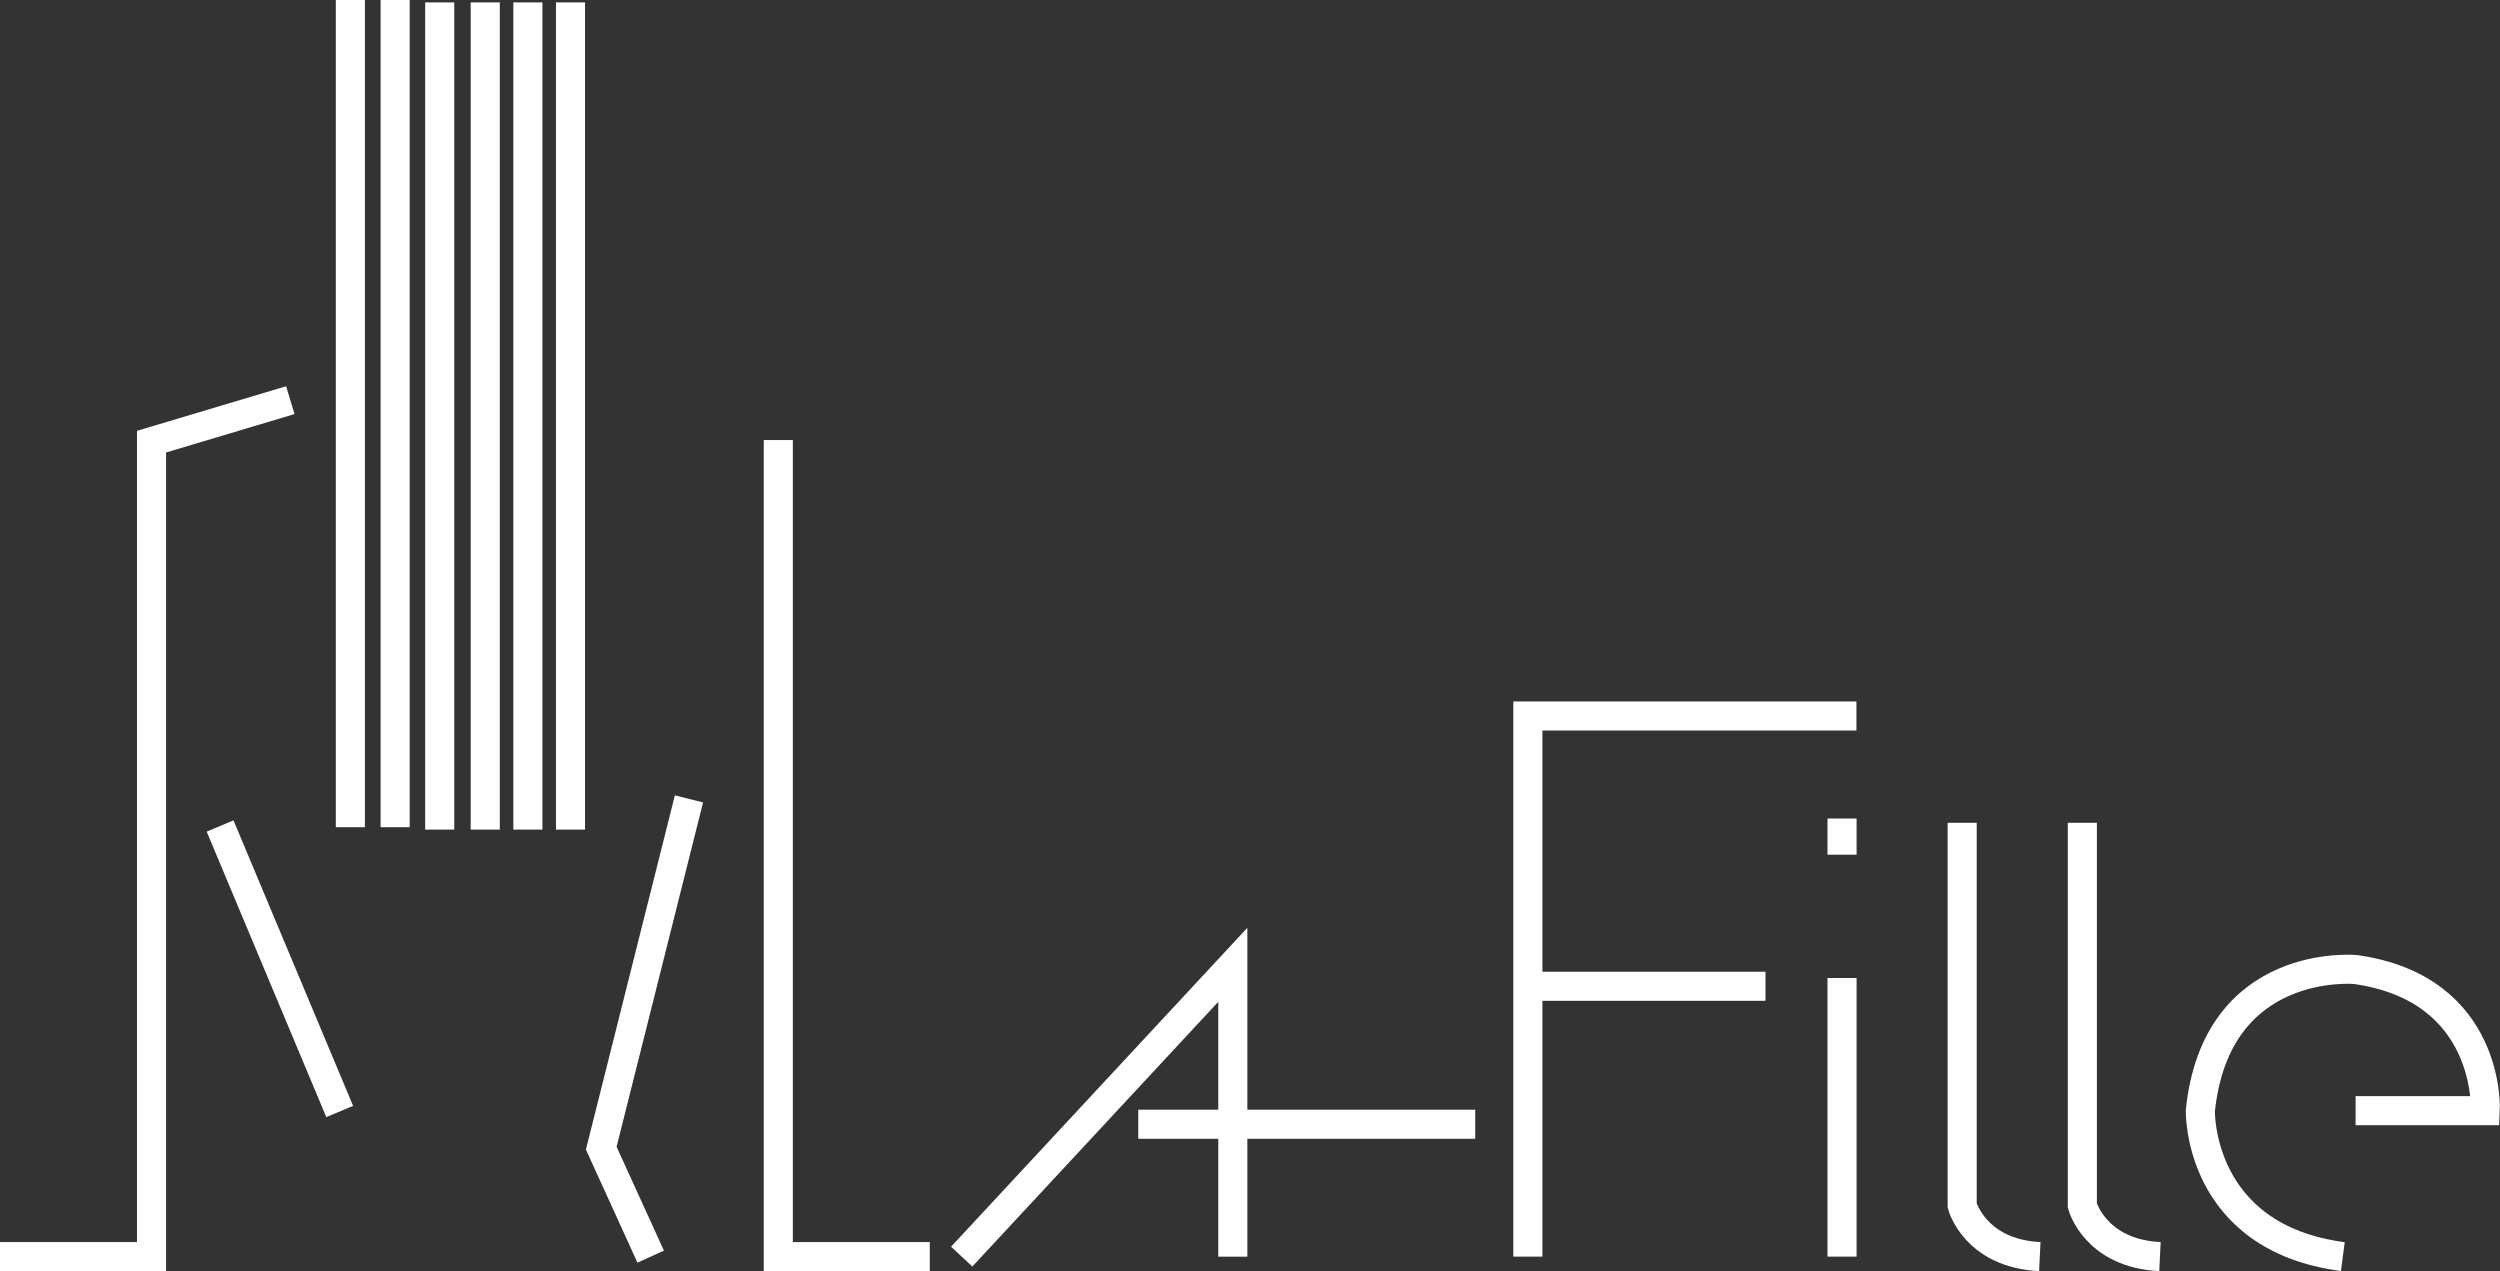
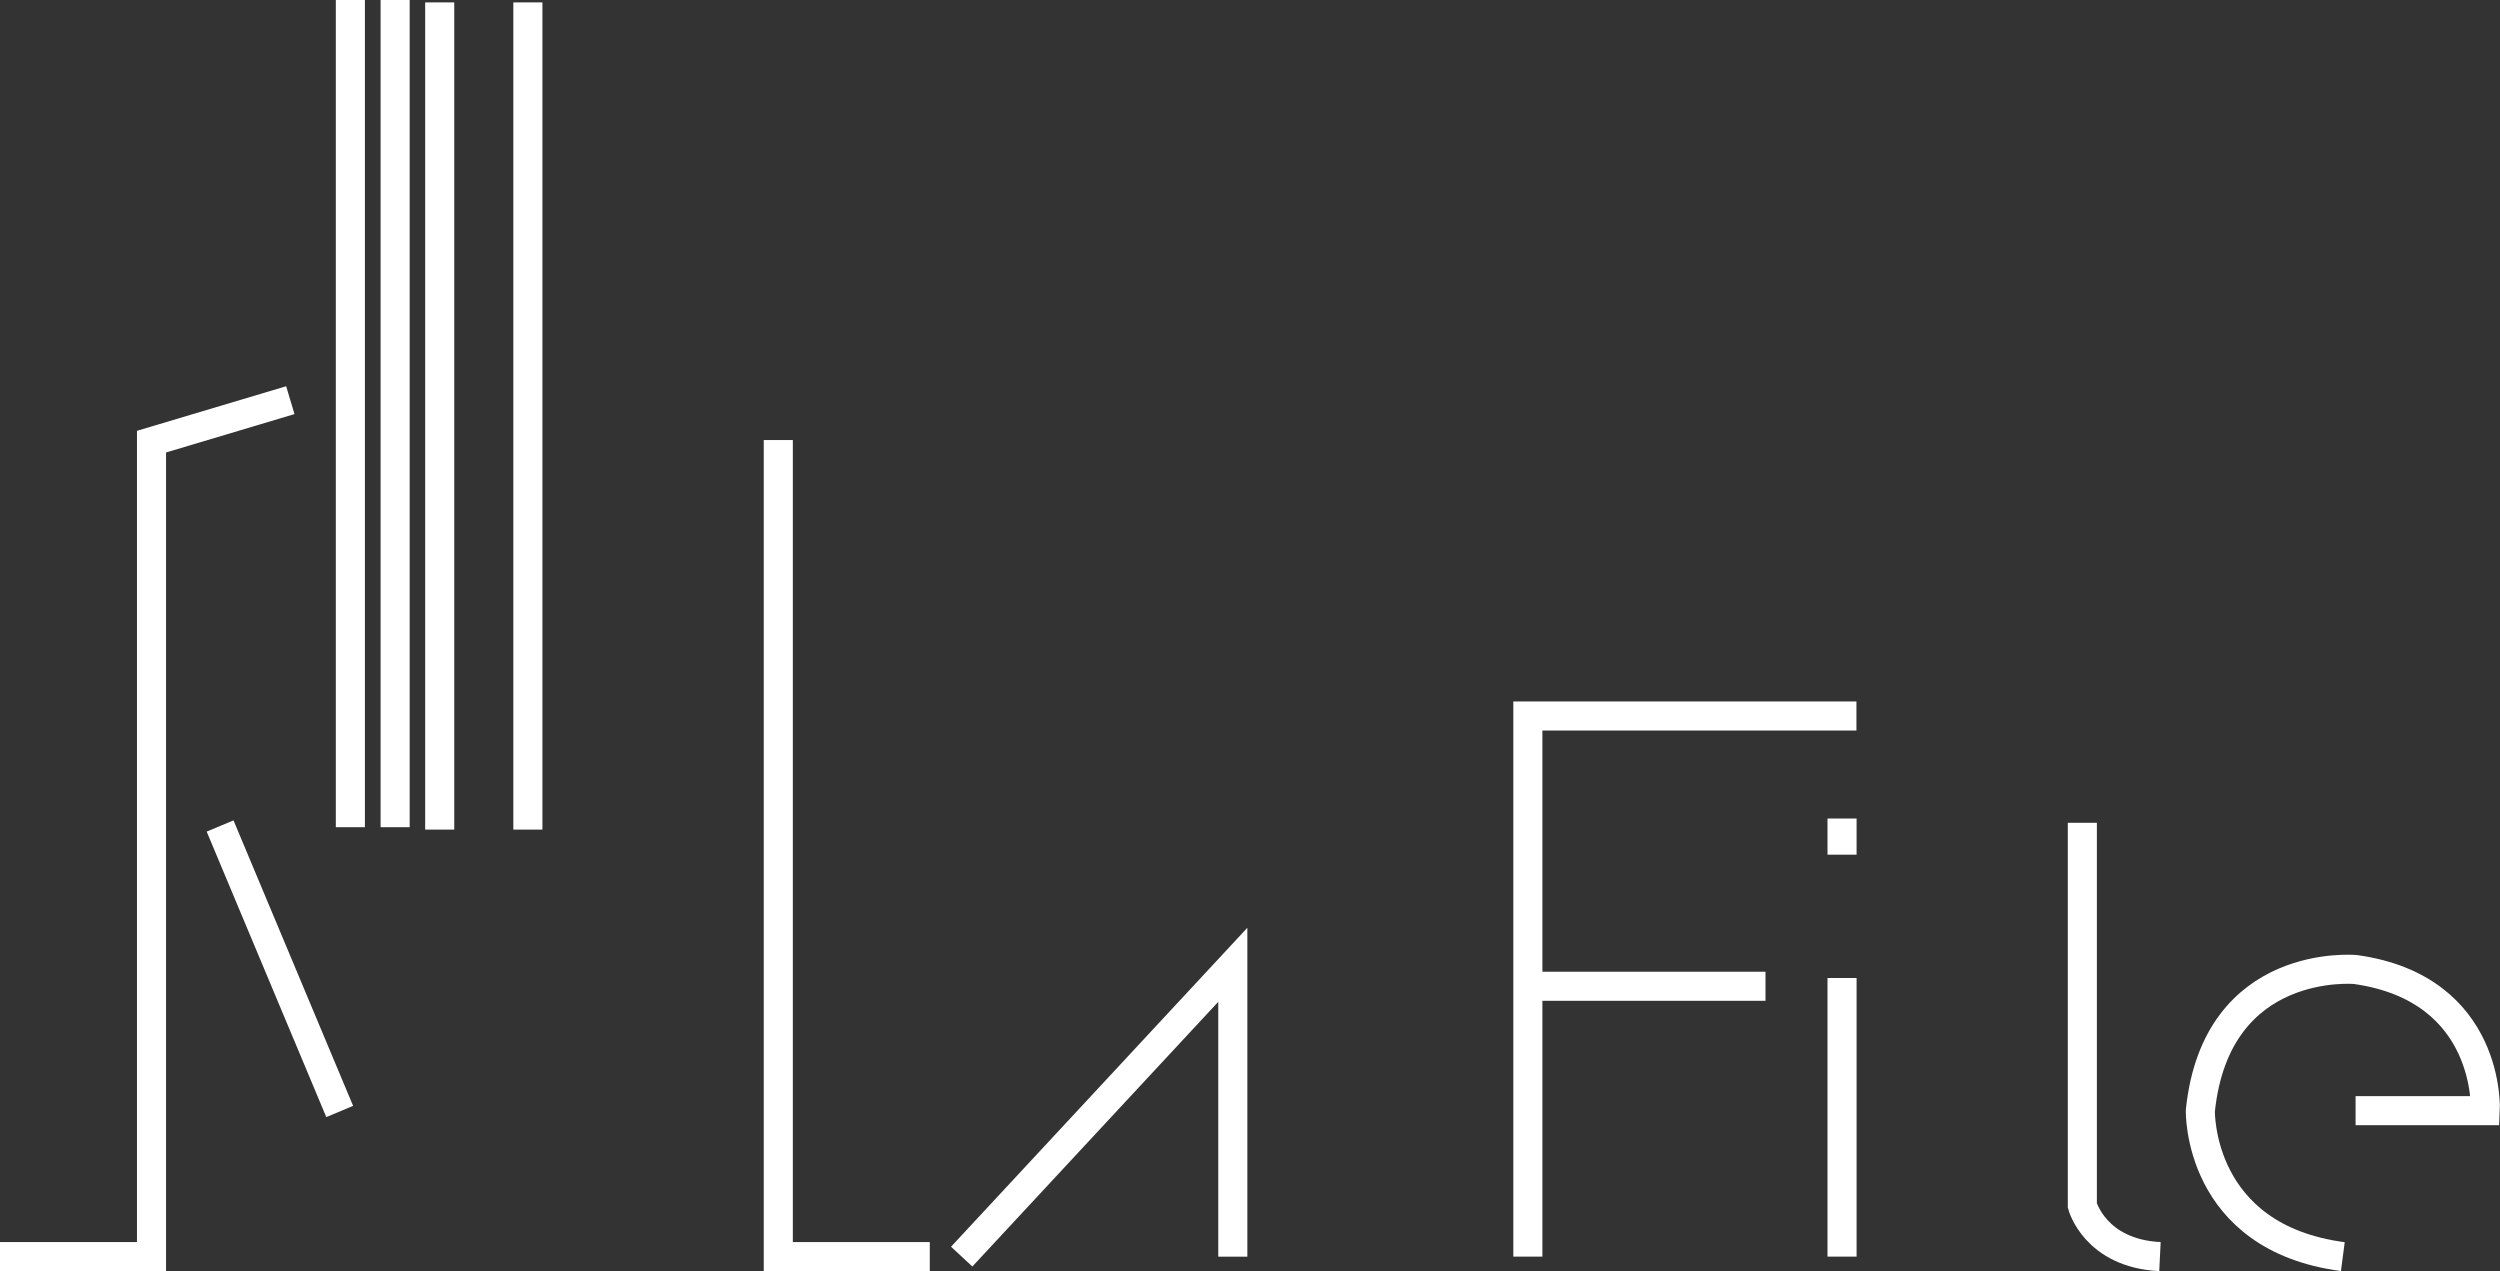
<svg xmlns="http://www.w3.org/2000/svg" width="171.954" height="87.432" viewBox="0 0 171.954 87.432">
  <rect x="0" y="0" width="171.954" height="87.432" fill="#333333" stroke="none" />
  <defs>
    <style>
            .cls-1,.cls-2{fill:#fff;stroke:#fff;stroke-miterlimit:10;stroke-width:2px}.cls-2{fill:none}
        </style>
  </defs>
  <g id="lafille-blanc" transform="translate(762 -3902)">
    <g id="Groupe_310" transform="translate(-762 3902)">
      <path id="Ligne_17" d="M0 0L0 56.896" class="cls-1" transform="translate(24.098 0)" />
      <path id="Ligne_18" d="M0 0L0 56.896" class="cls-1" transform="translate(27.178 0)" />
      <path id="Ligne_19" d="M0 0L0 56.896" class="cls-1" transform="translate(30.244 0.165)" />
-       <path id="Ligne_20" d="M0 0L0 56.896" class="cls-1" transform="translate(33.376 0.165)" />
      <path id="Ligne_21" d="M0 0L0 56.896" class="cls-1" transform="translate(36.308 0.165)" />
-       <path id="Ligne_22" d="M0 0L0 56.896" class="cls-1" transform="translate(39.24 0.165)" />
      <path id="Tracé_75" d="M82.872 55.467v56.165h10.42" class="cls-2" transform="translate(-29.34 -25.2)" />
      <path id="Tracé_76" d="M35.9 52.037l-9.548 2.853v56.055H15.931" class="cls-2" transform="translate(-15.931 -24.513)" />
      <path id="Ligne_23" d="M0 0L8.227 19.636" class="cls-1" transform="translate(15.138 56.813)" />
-       <path id="Tracé_77" d="M73.679 86.331l-6.034 24.024 3.4 7.46" class="cls-2" transform="translate(-26.29 -31.382)" />
      <path id="Tracé_78" d="M98.647 120.672l18.648-20.072v20.075" class="cls-2" transform="translate(-32.5 -34.24)" />
-       <path id="Ligne_24" d="M0 0L23.177 0" class="cls-2" transform="translate(78.292 77.326)" />
      <path id="Tracé_79" d="M147.344 116.385V79.2h22.6" class="cls-2" transform="translate(-42.255 -29.953)" />
      <path id="Ligne_25" d="M0 0L16.344 0" class="cls-2" transform="translate(105.089 67.837)" />
      <path id="Ligne_26" d="M0 0L0 19.163" class="cls-2" transform="translate(126.699 67.269)" />
      <path id="Ligne_27" d="M0 2.487L0 0" class="cls-2" transform="translate(126.699 56.299)" />
-       <path id="Tracé_80" d="M184.7 88.386v26.327s.877 3.295 5.339 3.512" class="cls-2" transform="translate(-49.738 -31.794)" />
      <path id="Tracé_81" d="M195.034 88.386v26.327s.877 3.295 5.339 3.512" class="cls-2" transform="translate(-51.808 -31.794)" />
      <path id="Tracé_82" d="M215.862 110.711h8.923s.437-8.391-8.923-9.708c0 0-9.579-.914-10.677 9.708 0 0-.216 8.721 9.8 10.038" class="cls-2" transform="translate(-53.841 -34.317)" />
    </g>
  </g>
</svg>